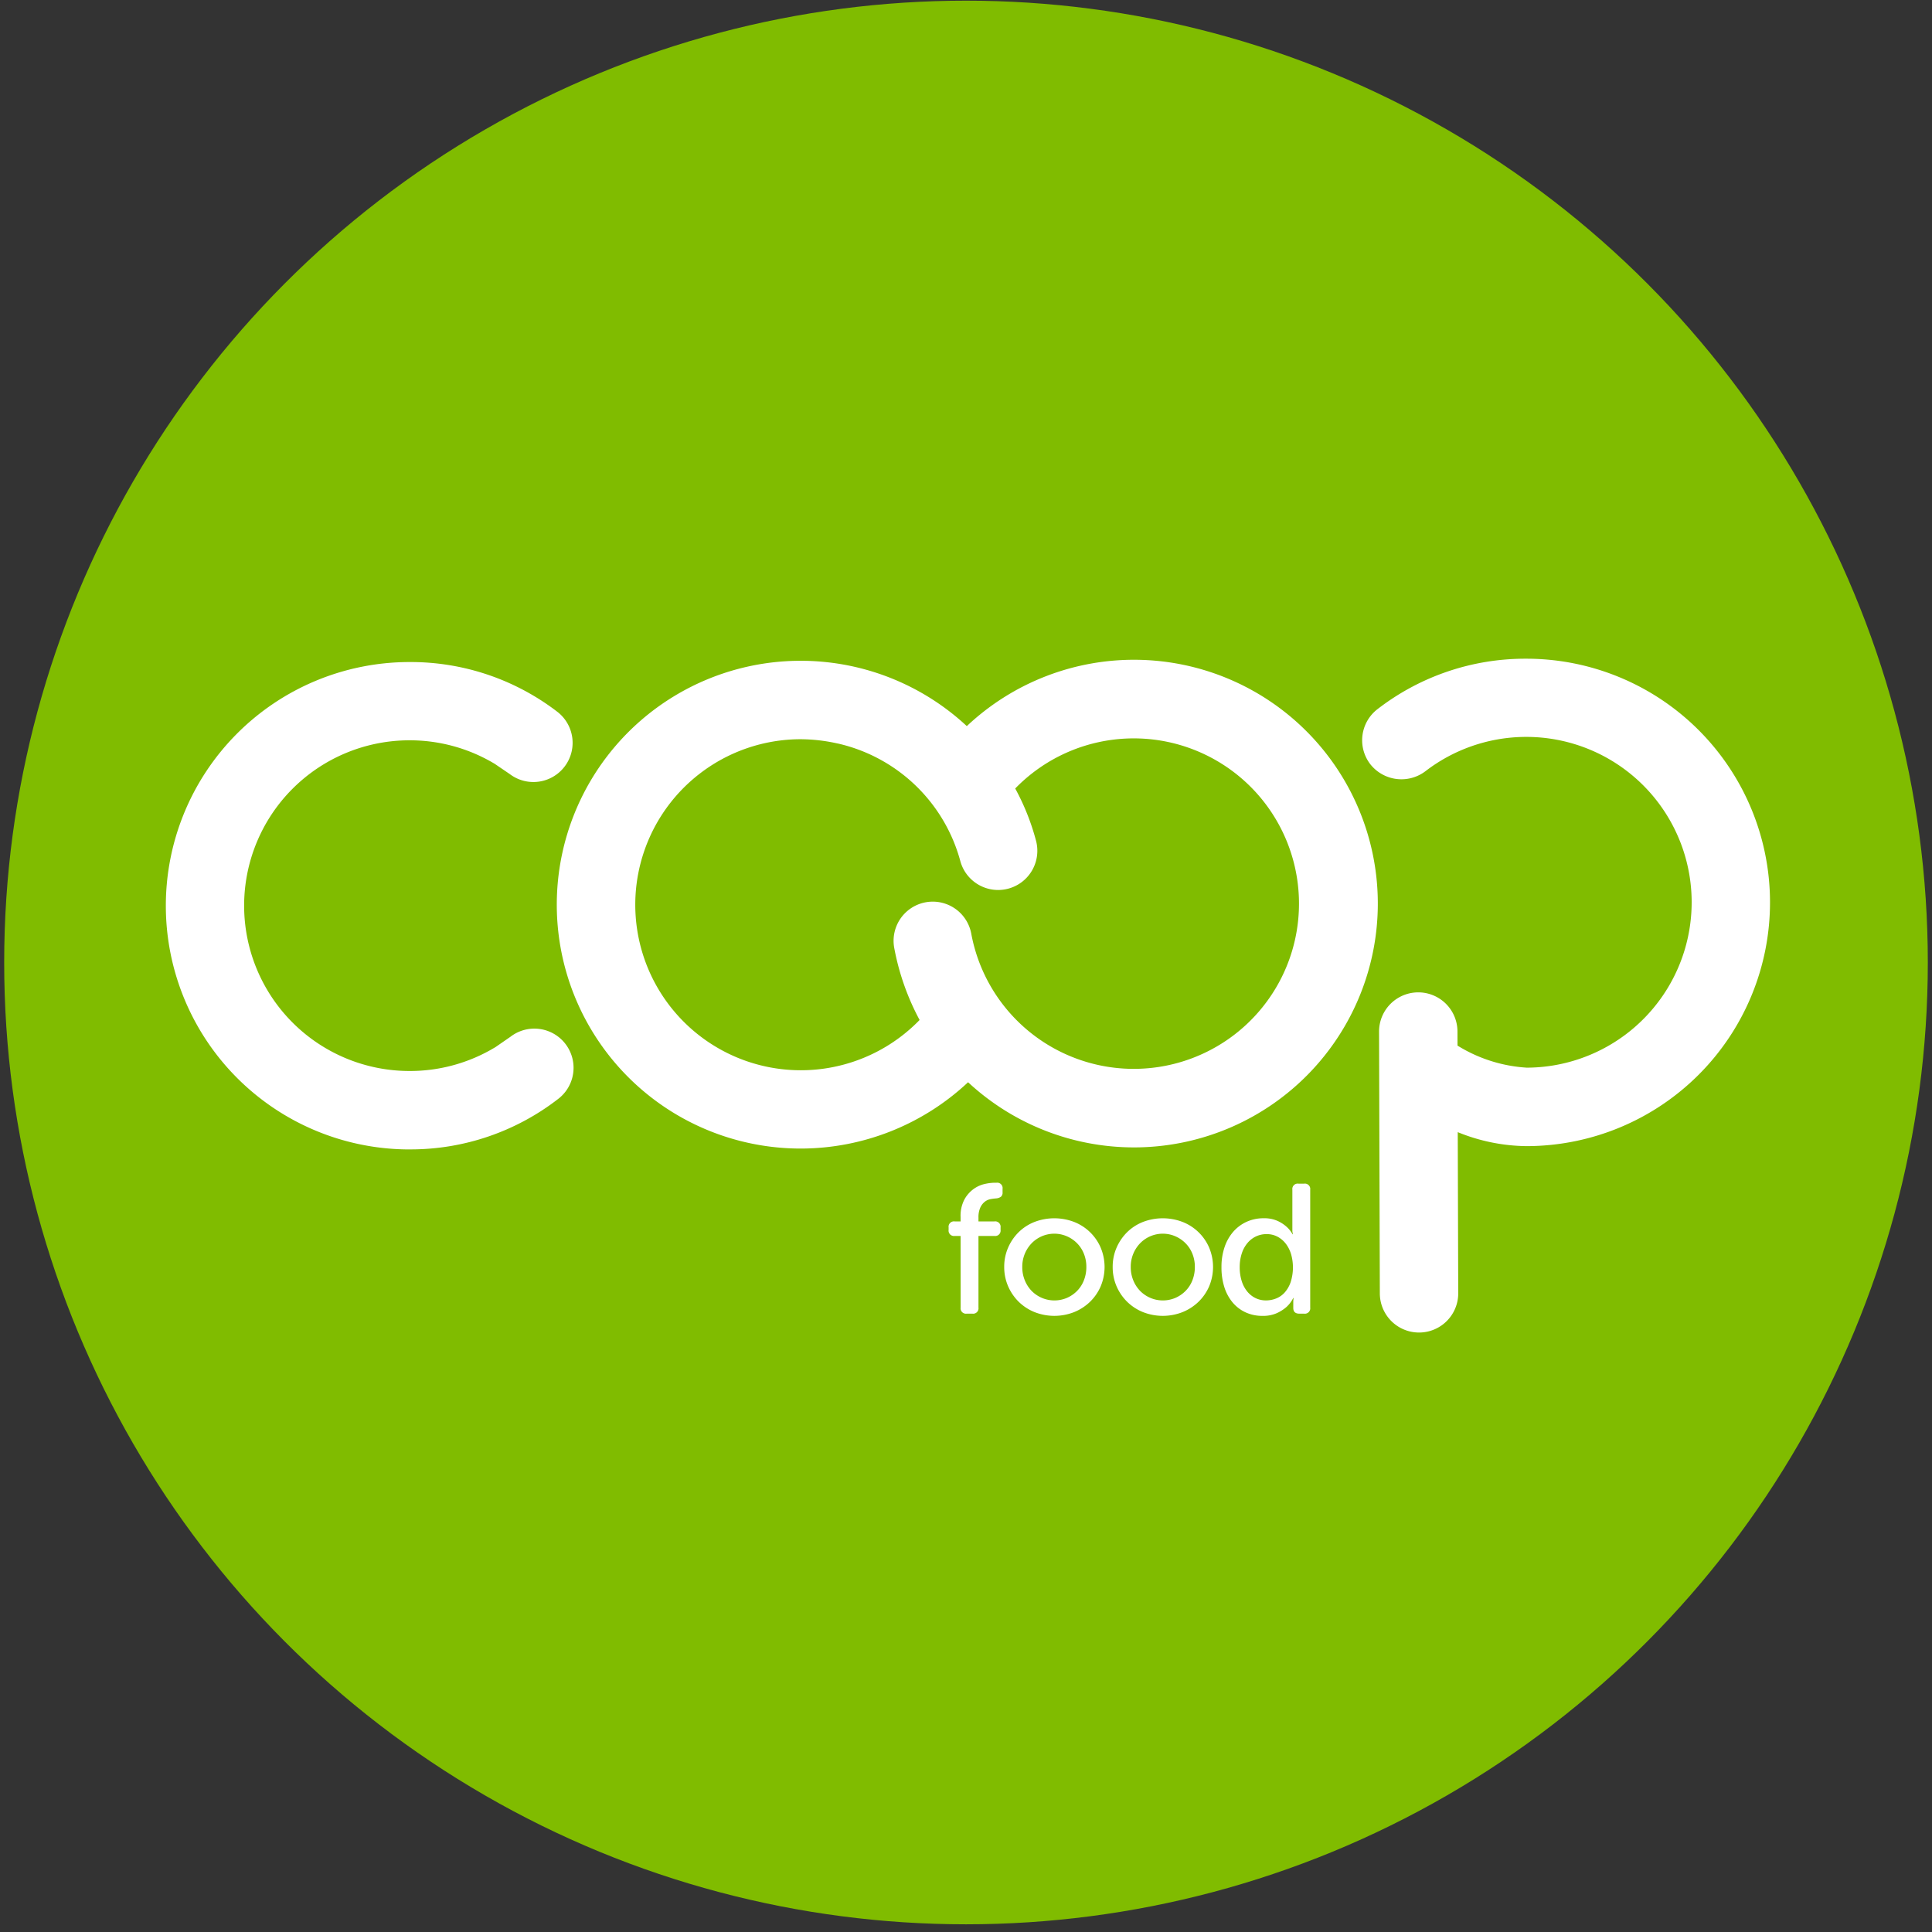
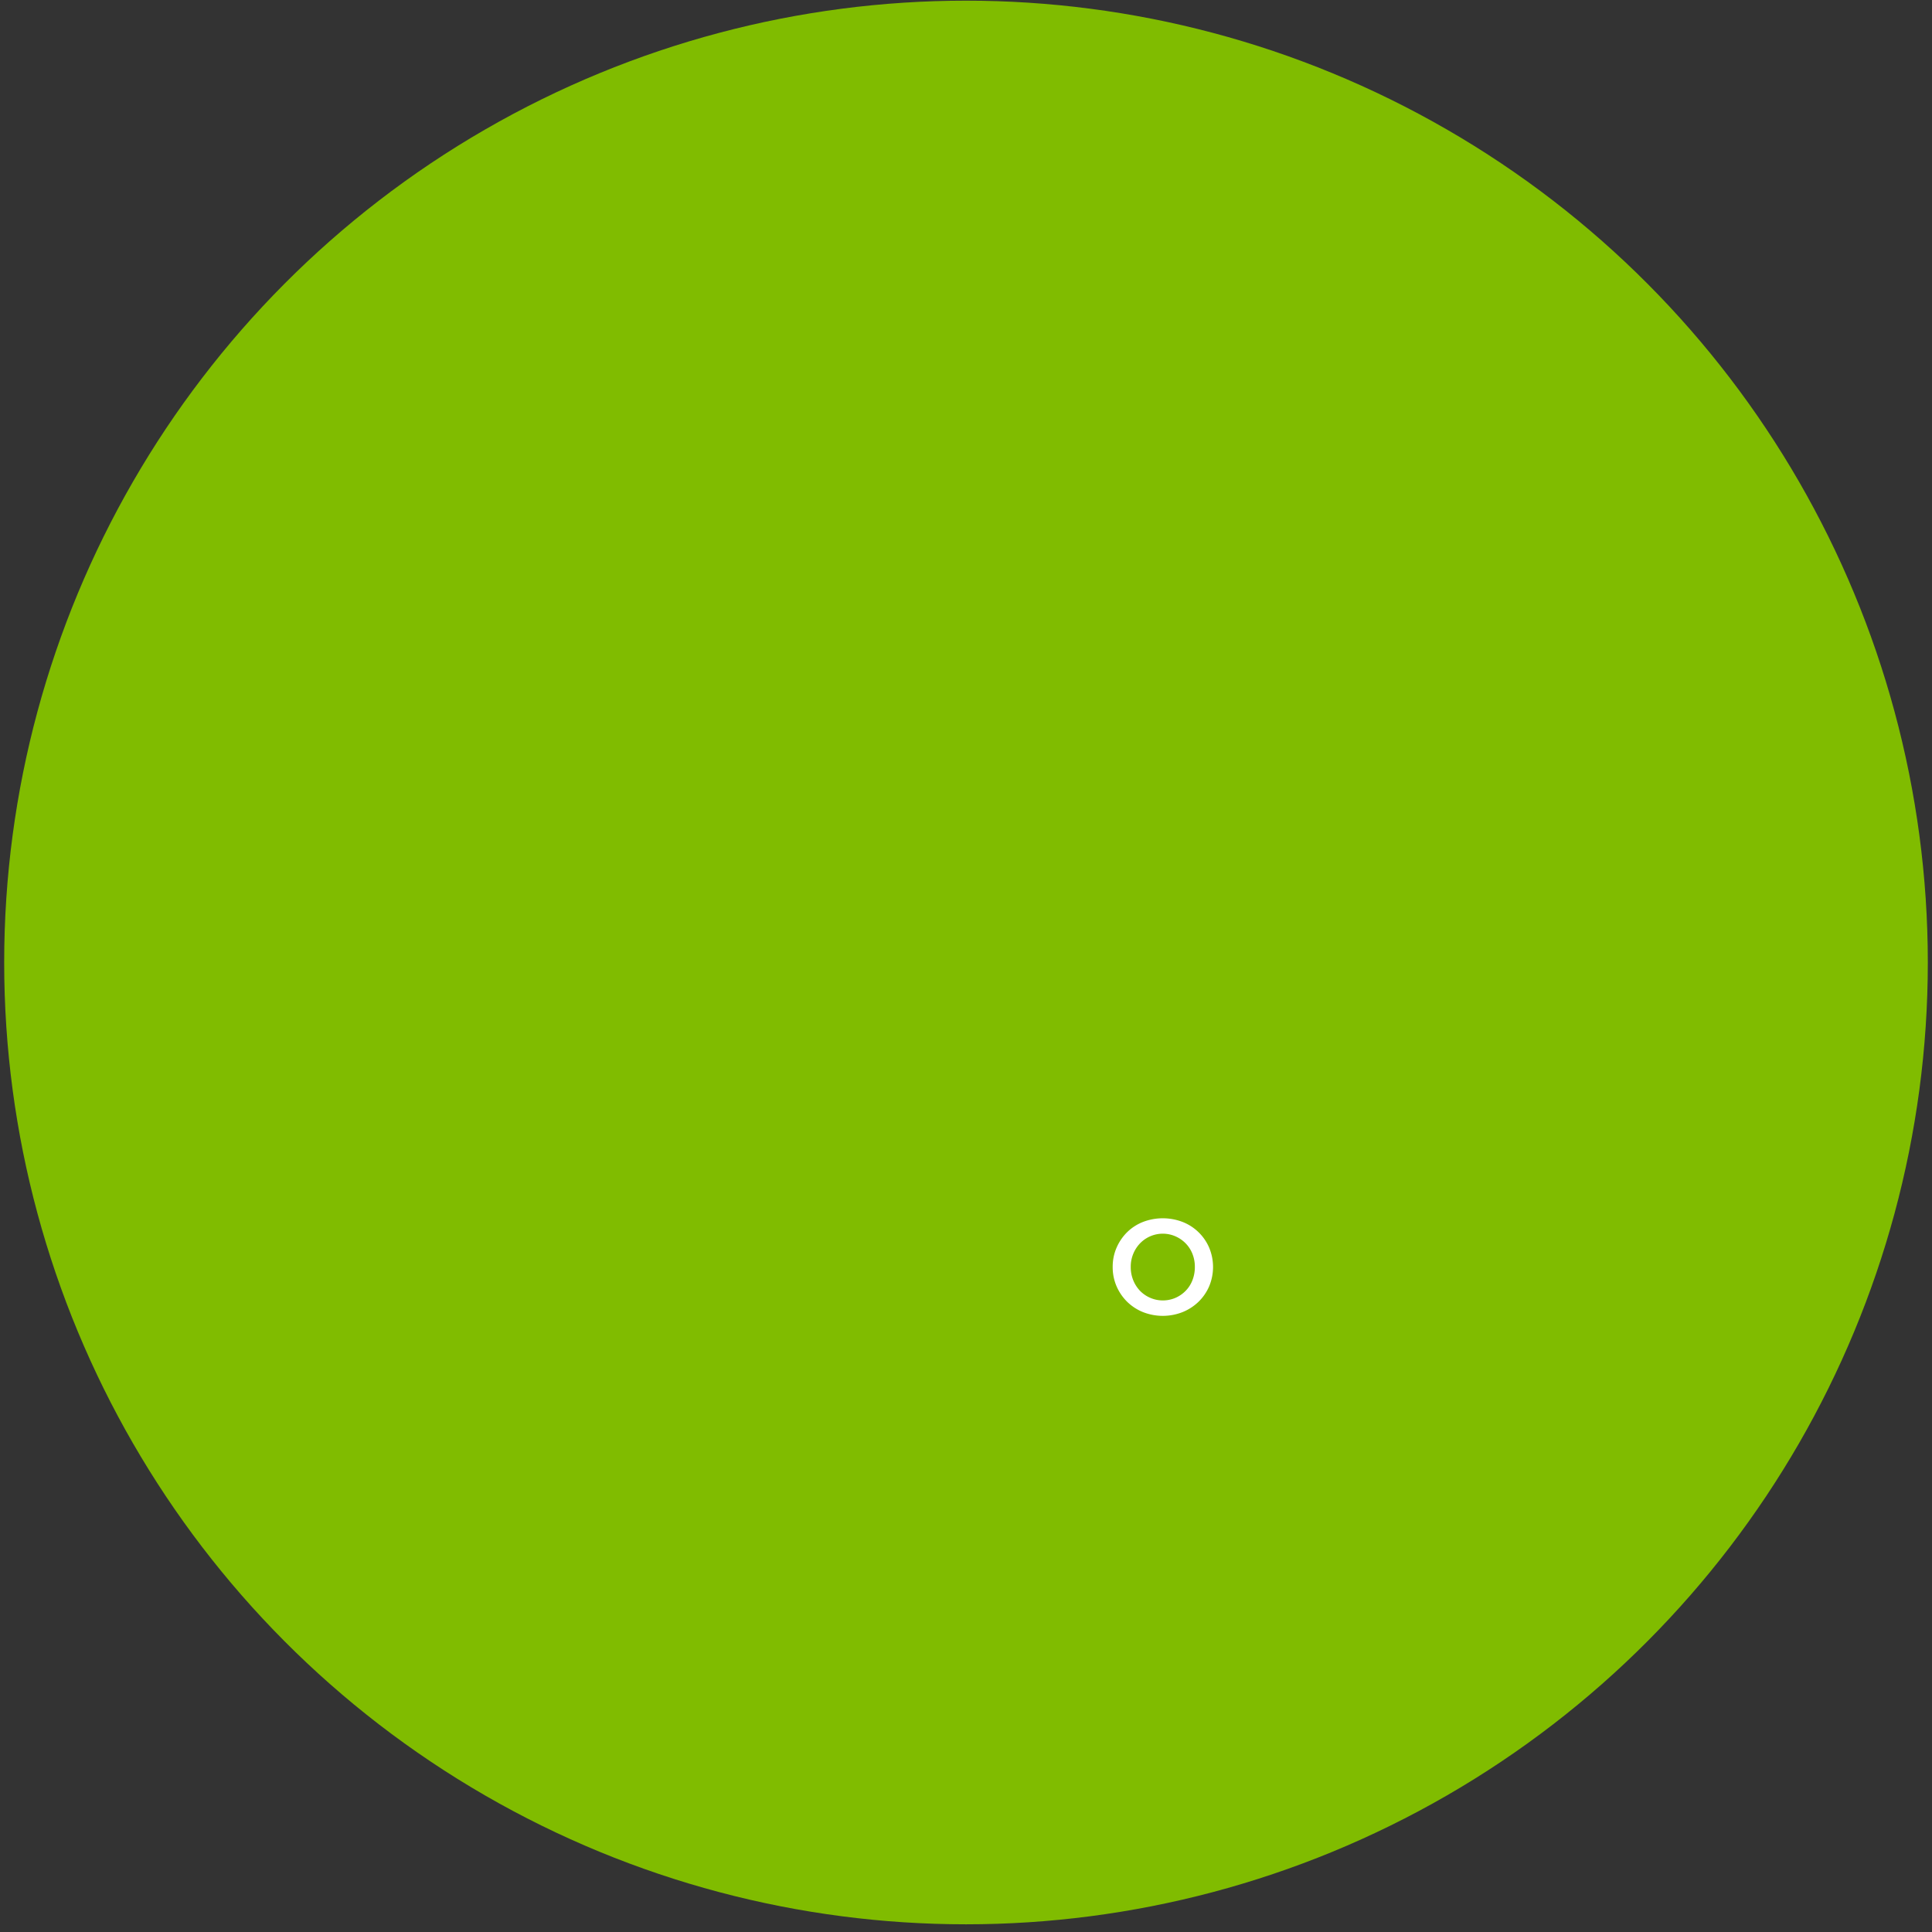
<svg xmlns="http://www.w3.org/2000/svg" id="Layer_1" data-name="Layer 1" width="55" height="55" viewBox="0 0 55 55">
  <rect x="0" y="0" width="55" height="55" fill="#333333" stroke="none" />
  <defs>
    <style>.cls-1{fill:#80bc00;}.cls-2{fill:#fff;}</style>
  </defs>
  <title>Who are we - 55x55</title>
  <circle class="cls-1" cx="27.5" cy="27.4" r="27.381" />
-   <path class="cls-2" d="M27.346,35.185h-.168a.153.153,0,0,1-.173-.173v-.068a.153.153,0,0,1,.173-.173h.168v-.126a.989.989,0,0,1,.113-.506.91.91,0,0,1,.265-.296.863.863,0,0,1,.314-.139,1.365,1.365,0,0,1,.267-.034h.063a.153.153,0,0,1,.173.173v.1a.15.15,0,0,1-.047.126.271.271,0,0,1-.136.047,1.44,1.44,0,0,0-.16.021.374.374,0,0,0-.162.073.449.449,0,0,0-.128.165.669.669,0,0,0-.053.291v.105h.456a.153.153,0,0,1,.173.173v.068a.153.153,0,0,1-.173.173h-.456v2.039a.153.153,0,0,1-.173.173h-.162a.153.153,0,0,1-.173-.173Z" />
-   <path class="cls-2" d="M28.588,36.066a1.351,1.351,0,0,1,.113-.553,1.405,1.405,0,0,1,.304-.441,1.351,1.351,0,0,1,.451-.288,1.578,1.578,0,0,1,1.116,0,1.363,1.363,0,0,1,.76.729,1.423,1.423,0,0,1,0,1.111,1.373,1.373,0,0,1-.306.44,1.414,1.414,0,0,1-.453.291,1.539,1.539,0,0,1-1.116,0,1.386,1.386,0,0,1-.451-.291,1.402,1.402,0,0,1-.304-.44A1.363,1.363,0,0,1,28.588,36.066Zm.514,0a.987.987,0,0,0,.073.385.95.95,0,0,0,.197.302.91.91,0,0,0,.996.197.92.92,0,0,0,.291-.197.891.891,0,0,0,.196-.302,1.02,1.02,0,0,0,.071-.385.987.987,0,0,0-.071-.377.895.895,0,0,0-.196-.299.921.921,0,0,0-.291-.197.9.9,0,0,0-.996.197.958.958,0,0,0-.27.676Z" />
  <path class="cls-2" d="M31.676,36.066a1.351,1.351,0,0,1,.113-.553,1.406,1.406,0,0,1,.304-.441,1.353,1.353,0,0,1,.451-.288,1.578,1.578,0,0,1,1.116,0,1.362,1.362,0,0,1,.76.729,1.424,1.424,0,0,1,0,1.111,1.375,1.375,0,0,1-.306.44,1.414,1.414,0,0,1-.454.291,1.539,1.539,0,0,1-1.116,0,1.387,1.387,0,0,1-.451-.291,1.404,1.404,0,0,1-.304-.44A1.363,1.363,0,0,1,31.676,36.066Zm.514,0a.987.987,0,0,0,.073.385.947.947,0,0,0,.197.302.91.91,0,0,0,.996.197.921.921,0,0,0,.291-.197.89.89,0,0,0,.197-.302,1.022,1.022,0,0,0,.071-.385.988.988,0,0,0-.071-.377.893.893,0,0,0-.197-.299.922.922,0,0,0-.291-.197.9.9,0,0,0-.996.197.959.959,0,0,0-.27.676Z" />
-   <path class="cls-2" d="M34.773,36.071a1.732,1.732,0,0,1,.089-.571,1.294,1.294,0,0,1,.249-.438,1.117,1.117,0,0,1,.38-.281,1.157,1.157,0,0,1,.482-.1.926.926,0,0,1,.385.071,1.008,1.008,0,0,1,.255.16.804.804,0,0,1,.183.225h.01l-.01-.052a.262.262,0,0,1-.005-.055v-1.161a.153.153,0,0,1,.173-.173h.162a.153.153,0,0,1,.173.173V37.224a.153.153,0,0,1-.173.173h-.136q-.173,0-.173-.163v-.152a.569.569,0,0,1,.005-.094.12.12,0,0,1,.005-.037h-.011a.874.874,0,0,1-.194.257,1.124,1.124,0,0,1-.27.173.957.957,0,0,1-.412.079,1.124,1.124,0,0,1-.485-.102,1.058,1.058,0,0,1-.37-.286,1.287,1.287,0,0,1-.233-.438A1.84,1.84,0,0,1,34.773,36.071Zm.519.003a1.296,1.296,0,0,0,.055.389.899.899,0,0,0,.155.298.708.708,0,0,0,.236.191.673.673,0,0,0,.304.068.771.771,0,0,0,.286-.055.646.646,0,0,0,.244-.17.874.874,0,0,0,.17-.295,1.375,1.375,0,0,0,.018-.776.932.932,0,0,0-.141-.298.739.739,0,0,0-.236-.212.651.651,0,0,0-.33-.081.698.698,0,0,0-.293.063.715.715,0,0,0-.241.183.874.874,0,0,0-.165.295A1.229,1.229,0,0,0,35.292,36.074Z" />
-   <path class="cls-2" d="M11.679,32.722a6.937,6.937,0,1,1-.041-13.875H11.65A6.857,6.857,0,0,1,15.862,20.26a1.115,1.115,0,1,1-1.353,1.774l-.432-.294-.03-.017a4.691,4.691,0,0,0-2.393-.648h-.011a4.707,4.707,0,1,0,.028,9.414h.011a4.691,4.691,0,0,0,2.389-.66l.03-.017.43-.297a1.115,1.115,0,0,1,1.363,1.766,6.859,6.859,0,0,1-4.203,1.44h-.013ZM41.513,36.815,41.499,32.23a5.313,5.313,0,0,0,1.972.398A6.937,6.937,0,0,0,43.43,18.752a6.873,6.873,0,0,0-4.218,1.438,1.117,1.117,0,0,0-.202,1.566,1.13,1.13,0,0,0,1.57.198,4.708,4.708,0,1,1,2.885,8.44,4.231,4.231,0,0,1-1.973-.628l-.001-.403a1.116,1.116,0,0,0-2.232.007l.022,7.452a1.116,1.116,0,0,0,2.232-.007M27.559,30.809a6.941,6.941,0,1,0-.036-10.138A6.943,6.943,0,1,0,22.816,32.697a6.972,6.972,0,0,0,4.743-1.888m-3.704-9.642a4.691,4.691,0,0,1,3.489,3.367,1.116,1.116,0,0,0,2.155-.579,6.652,6.652,0,0,0-.598-1.508,4.704,4.704,0,1,1-1.251,4.133,1.115,1.115,0,0,0-2.193.406,7.067,7.067,0,0,0,.722,2.051,4.712,4.712,0,1,1-3.395-7.993,4.903,4.903,0,0,1,1.071.124" />
</svg>